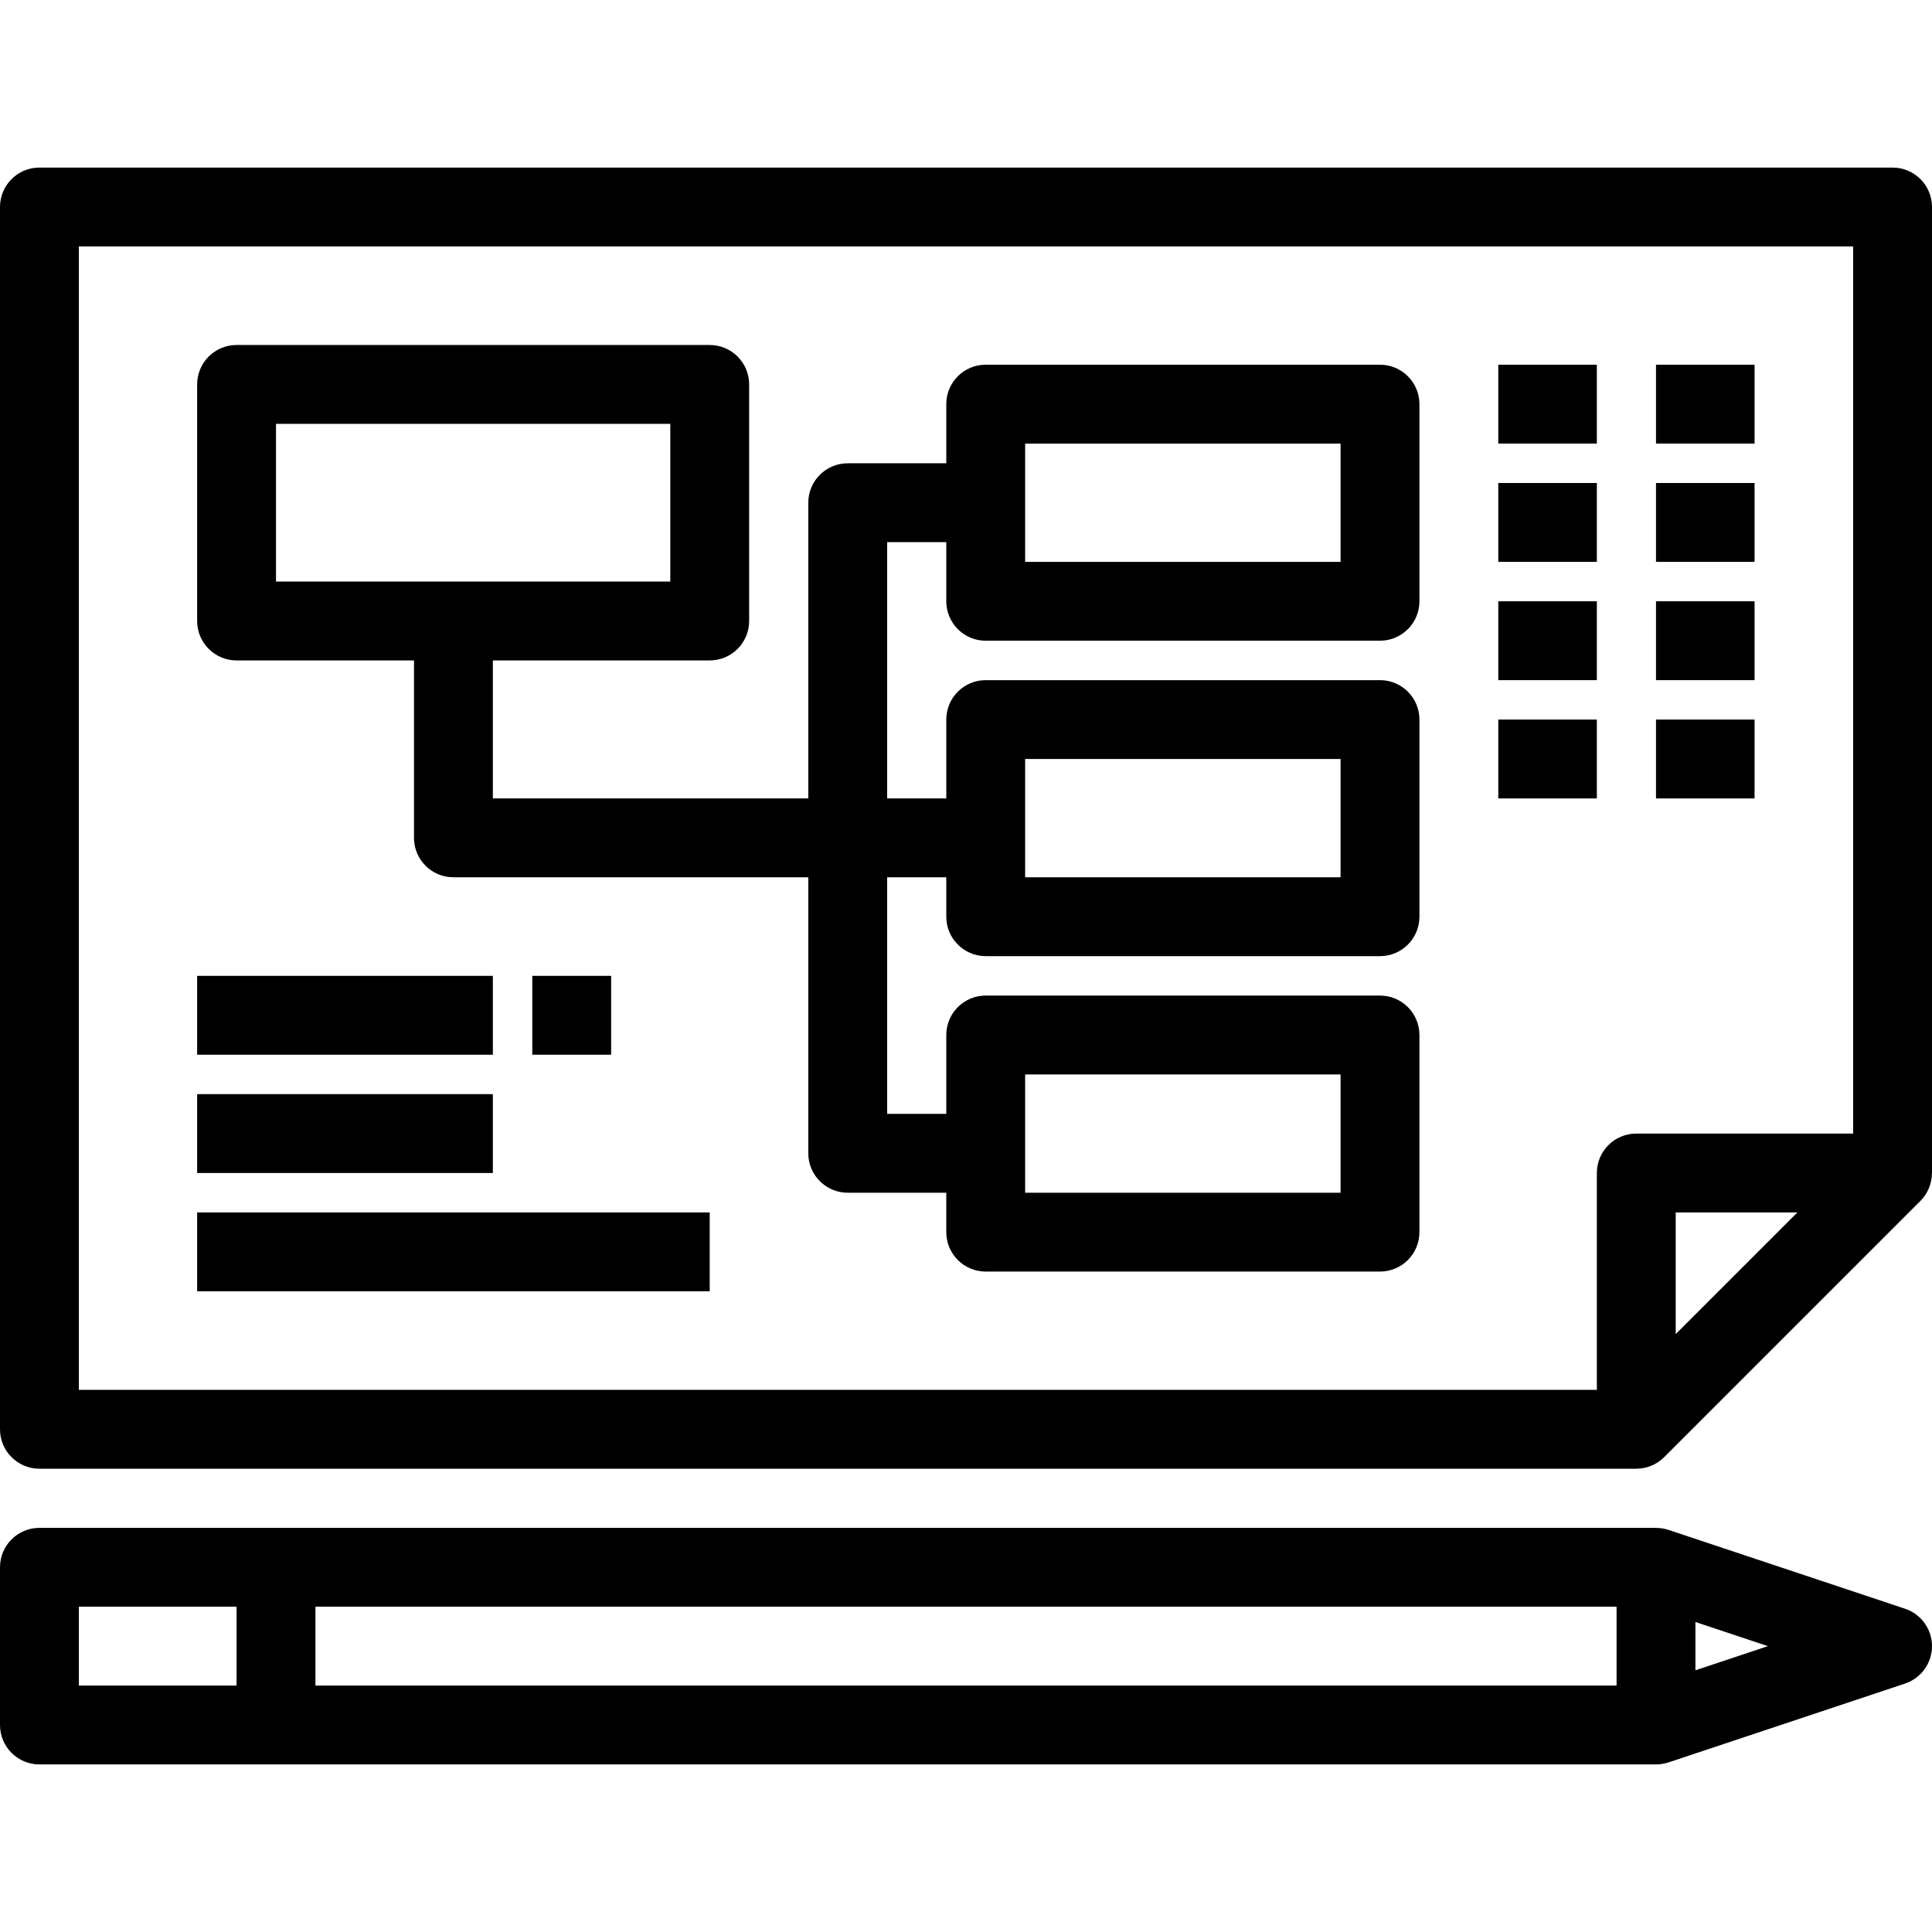
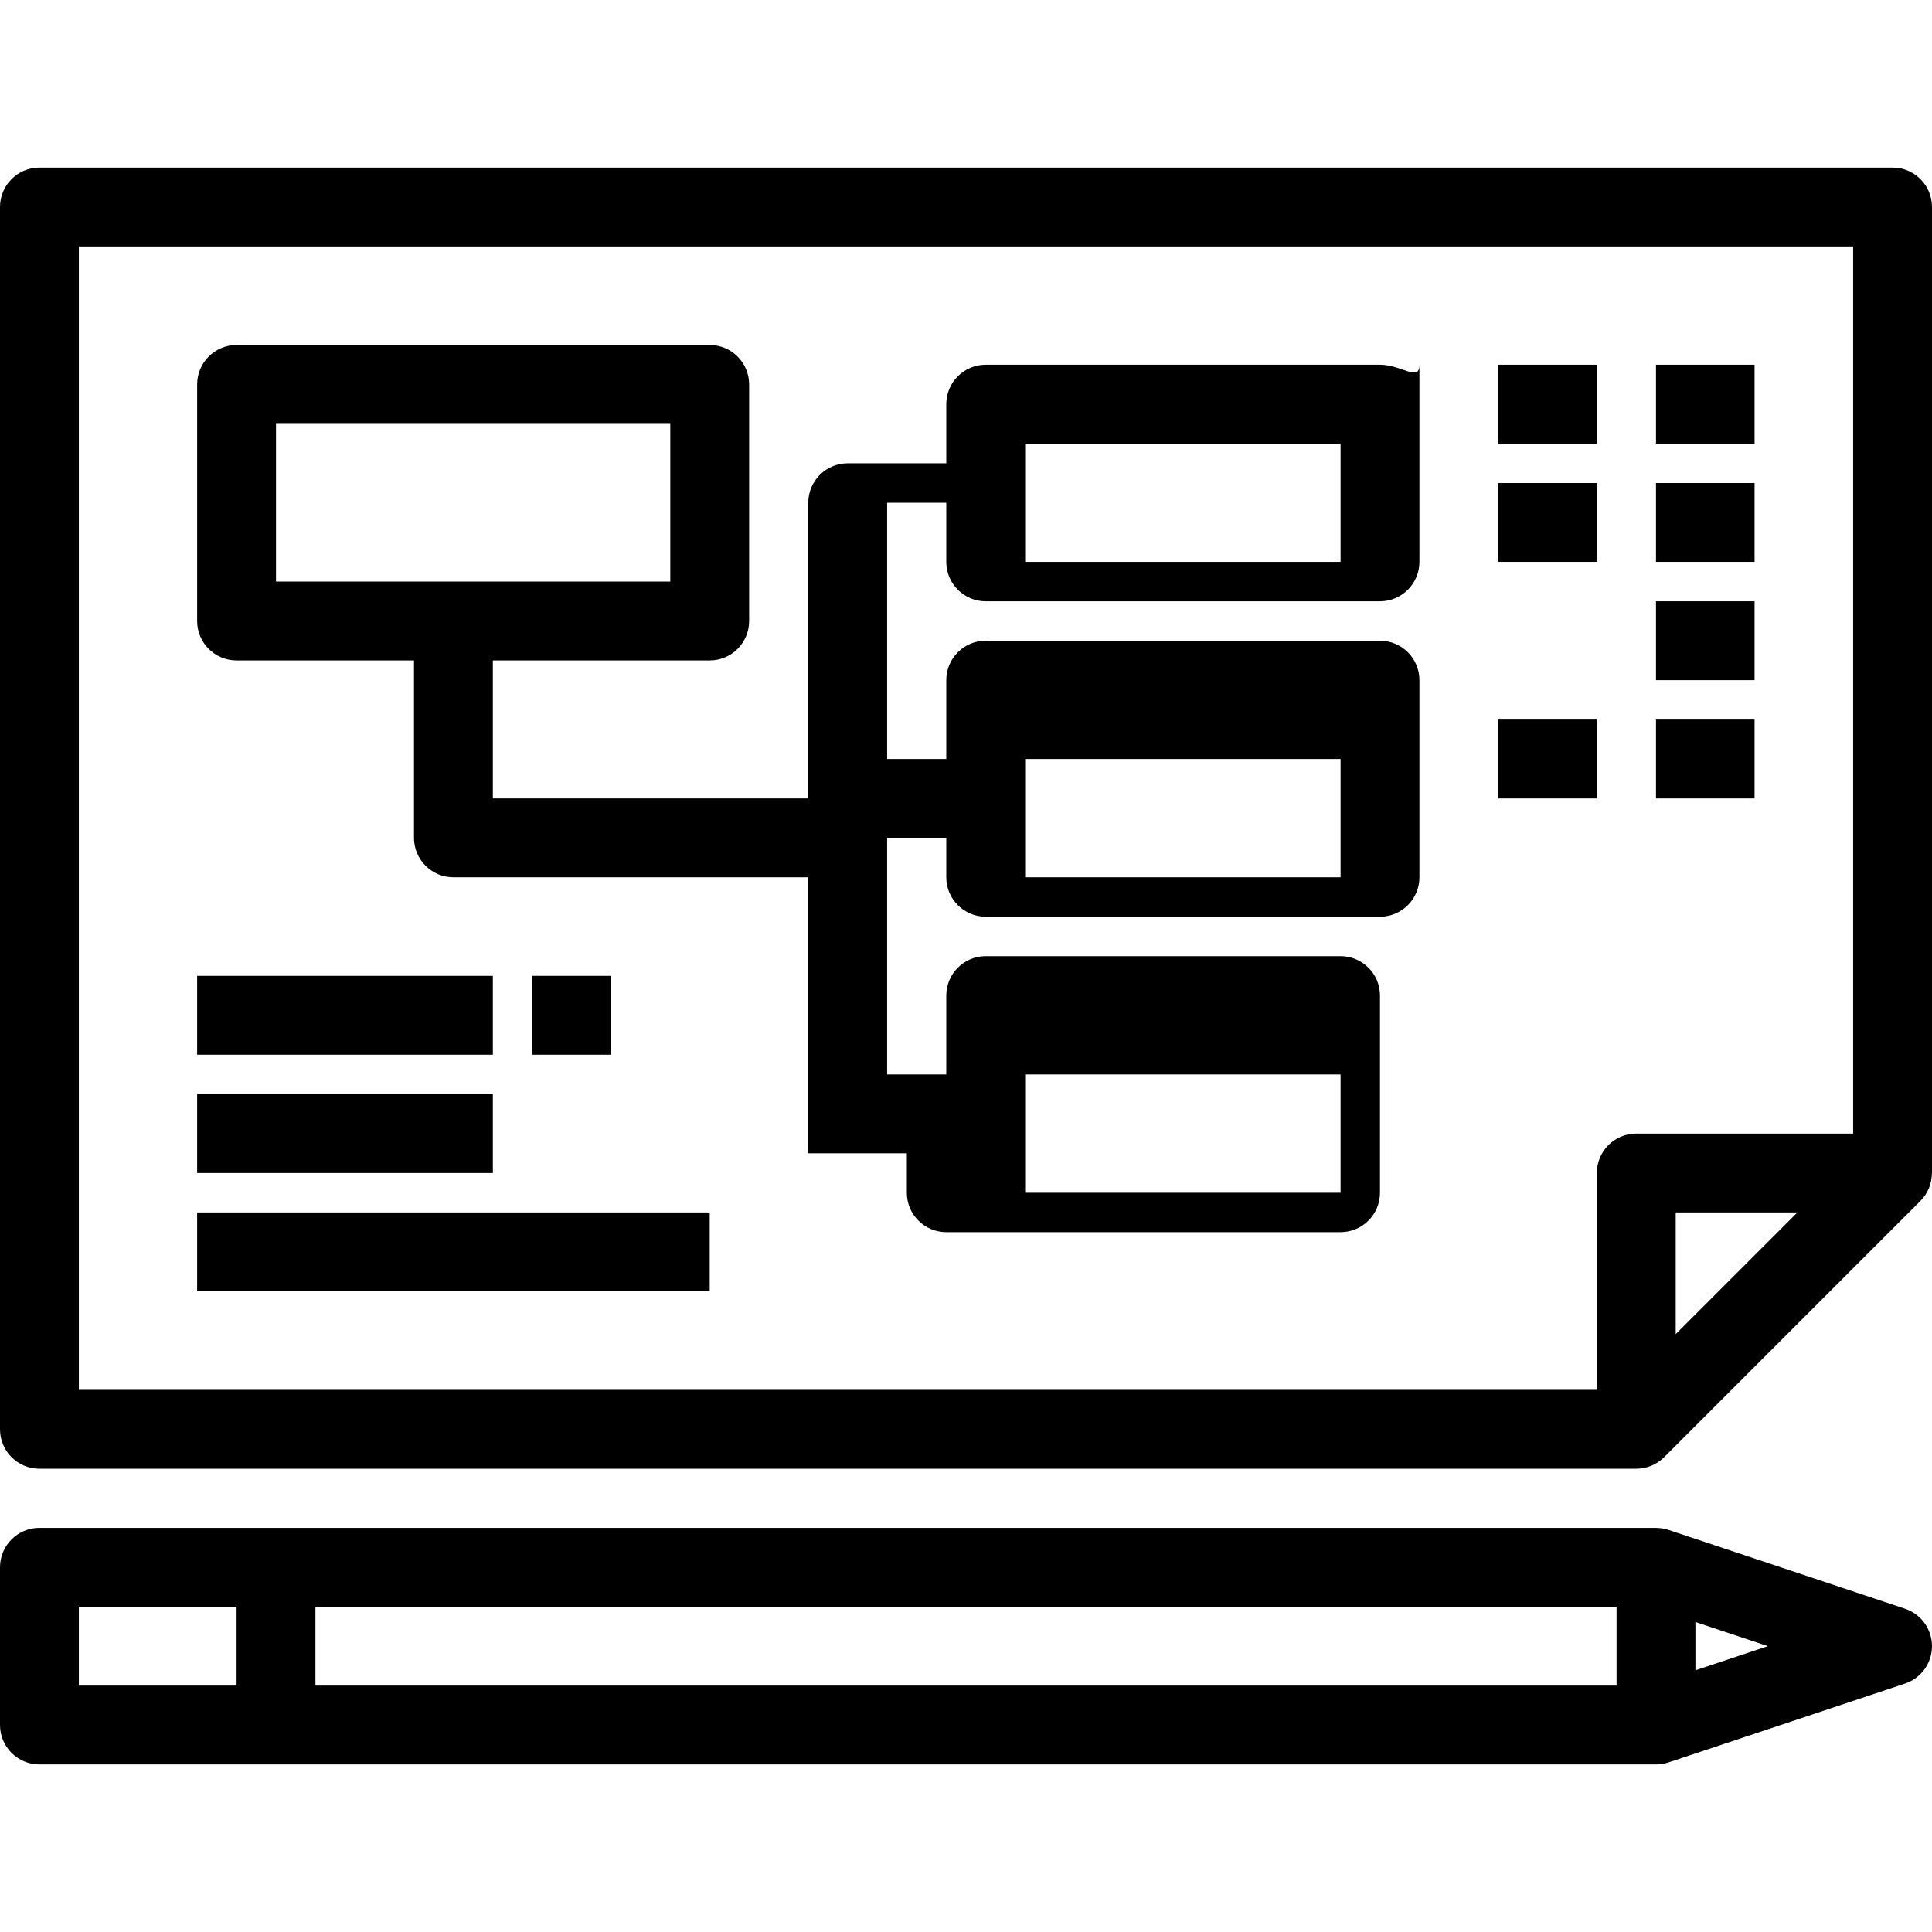
<svg xmlns="http://www.w3.org/2000/svg" fill="#000000" id="Layer_1" viewBox="0 0 490 490" xml:space="preserve">
  <g>
    <g>
      <g>
        <path d="M10,372.5h405c2.602-0.001,5.159-1.016,7.071-2.929l65-65c1.912-1.913,2.904-4.47,2.905-7.071H490v-245    c0-5.522-4.477-10-10-10H10c-5.523,0-10,4.478-10,10v310C0,368.022,4.477,372.5,10,372.5z M425,338.357V307.5h30.858L425,338.357    z M20,62.5h450v225h-55c-5.523,0-10,4.478-10,10v55H20V62.5z" />
-         <path d="M350,92.5H250c-5.523,0-10,4.478-10,10v15h-25c-5.523,0-10,4.478-10,10v75h-80v-35h55c5.523,0,10-4.478,10-10v-60    c0-5.522-4.477-10-10-10H60c-5.523,0-10,4.478-10,10v60c0,5.522,4.477,10,10,10h45v45c0,5.522,4.477,10,10,10h90v70    c0,5.522,4.477,10,10,10h25v10c0,5.522,4.477,10,10,10h100c5.523,0,10-4.478,10-10v-50c0-5.522-4.477-10-10-10H250    c-5.523,0-10,4.478-10,10v20h-15v-60h15v10c0,5.522,4.477,10,10,10h100c5.523,0,10-4.478,10-10v-50c0-5.522-4.477-10-10-10H250    c-5.523,0-10,4.478-10,10v20h-15v-65h15v15c0,5.522,4.477,10,10,10h100c5.523,0,10-4.478,10-10v-50    C360,96.978,355.523,92.5,350,92.5z M70,147.5v-40h100v40H70z M260,272.5h80v30h-80V272.5z M260,192.5h80v30h-80V192.5z     M340,142.5h-80v-30h80V142.5z" />
+         <path d="M350,92.5H250c-5.523,0-10,4.478-10,10v15h-25c-5.523,0-10,4.478-10,10v75h-80v-35h55c5.523,0,10-4.478,10-10v-60    c0-5.522-4.477-10-10-10H60c-5.523,0-10,4.478-10,10v60c0,5.522,4.477,10,10,10h45v45c0,5.522,4.477,10,10,10h90v70    h25v10c0,5.522,4.477,10,10,10h100c5.523,0,10-4.478,10-10v-50c0-5.522-4.477-10-10-10H250    c-5.523,0-10,4.478-10,10v20h-15v-60h15v10c0,5.522,4.477,10,10,10h100c5.523,0,10-4.478,10-10v-50c0-5.522-4.477-10-10-10H250    c-5.523,0-10,4.478-10,10v20h-15v-65h15v15c0,5.522,4.477,10,10,10h100c5.523,0,10-4.478,10-10v-50    C360,96.978,355.523,92.5,350,92.5z M70,147.5v-40h100v40H70z M260,272.5h80v30h-80V272.5z M260,192.5h80v30h-80V192.5z     M340,142.5h-80v-30h80V142.5z" />
        <rect x="50" y="247.5" width="75" height="20" />
        <rect x="50" y="277.5" width="75" height="20" />
        <rect x="50" y="307.5" width="130" height="20" />
        <rect x="135" y="247.5" width="20" height="20" />
        <rect x="380" y="92.5" width="25" height="20" />
        <rect x="420" y="92.5" width="25" height="20" />
        <rect x="380" y="122.5" width="25" height="20" />
        <rect x="420" y="122.5" width="25" height="20" />
-         <rect x="380" y="152.5" width="25" height="20" />
        <rect x="420" y="152.5" width="25" height="20" />
        <rect x="380" y="182.5" width="25" height="20" />
        <rect x="420" y="182.5" width="25" height="20" />
        <path d="M483.162,408.013l-60-20c-1.033-0.344-2.1-0.498-3.162-0.498V387.5H10c-5.523,0-10,4.478-10,10v40    c0,5.522,4.477,10,10,10h410h0.001c1.061,0,2.129-0.169,3.161-0.513l60-20c4.083-1.361,6.838-5.183,6.838-9.487    C490,413.196,487.246,409.374,483.162,408.013z M60,427.5H20v-20h40V427.5z M410,427.5H80v-20h330V427.5z M430,423.626v-12.252    l18.377,6.126L430,423.626z" />
      </g>
    </g>
  </g>
</svg>